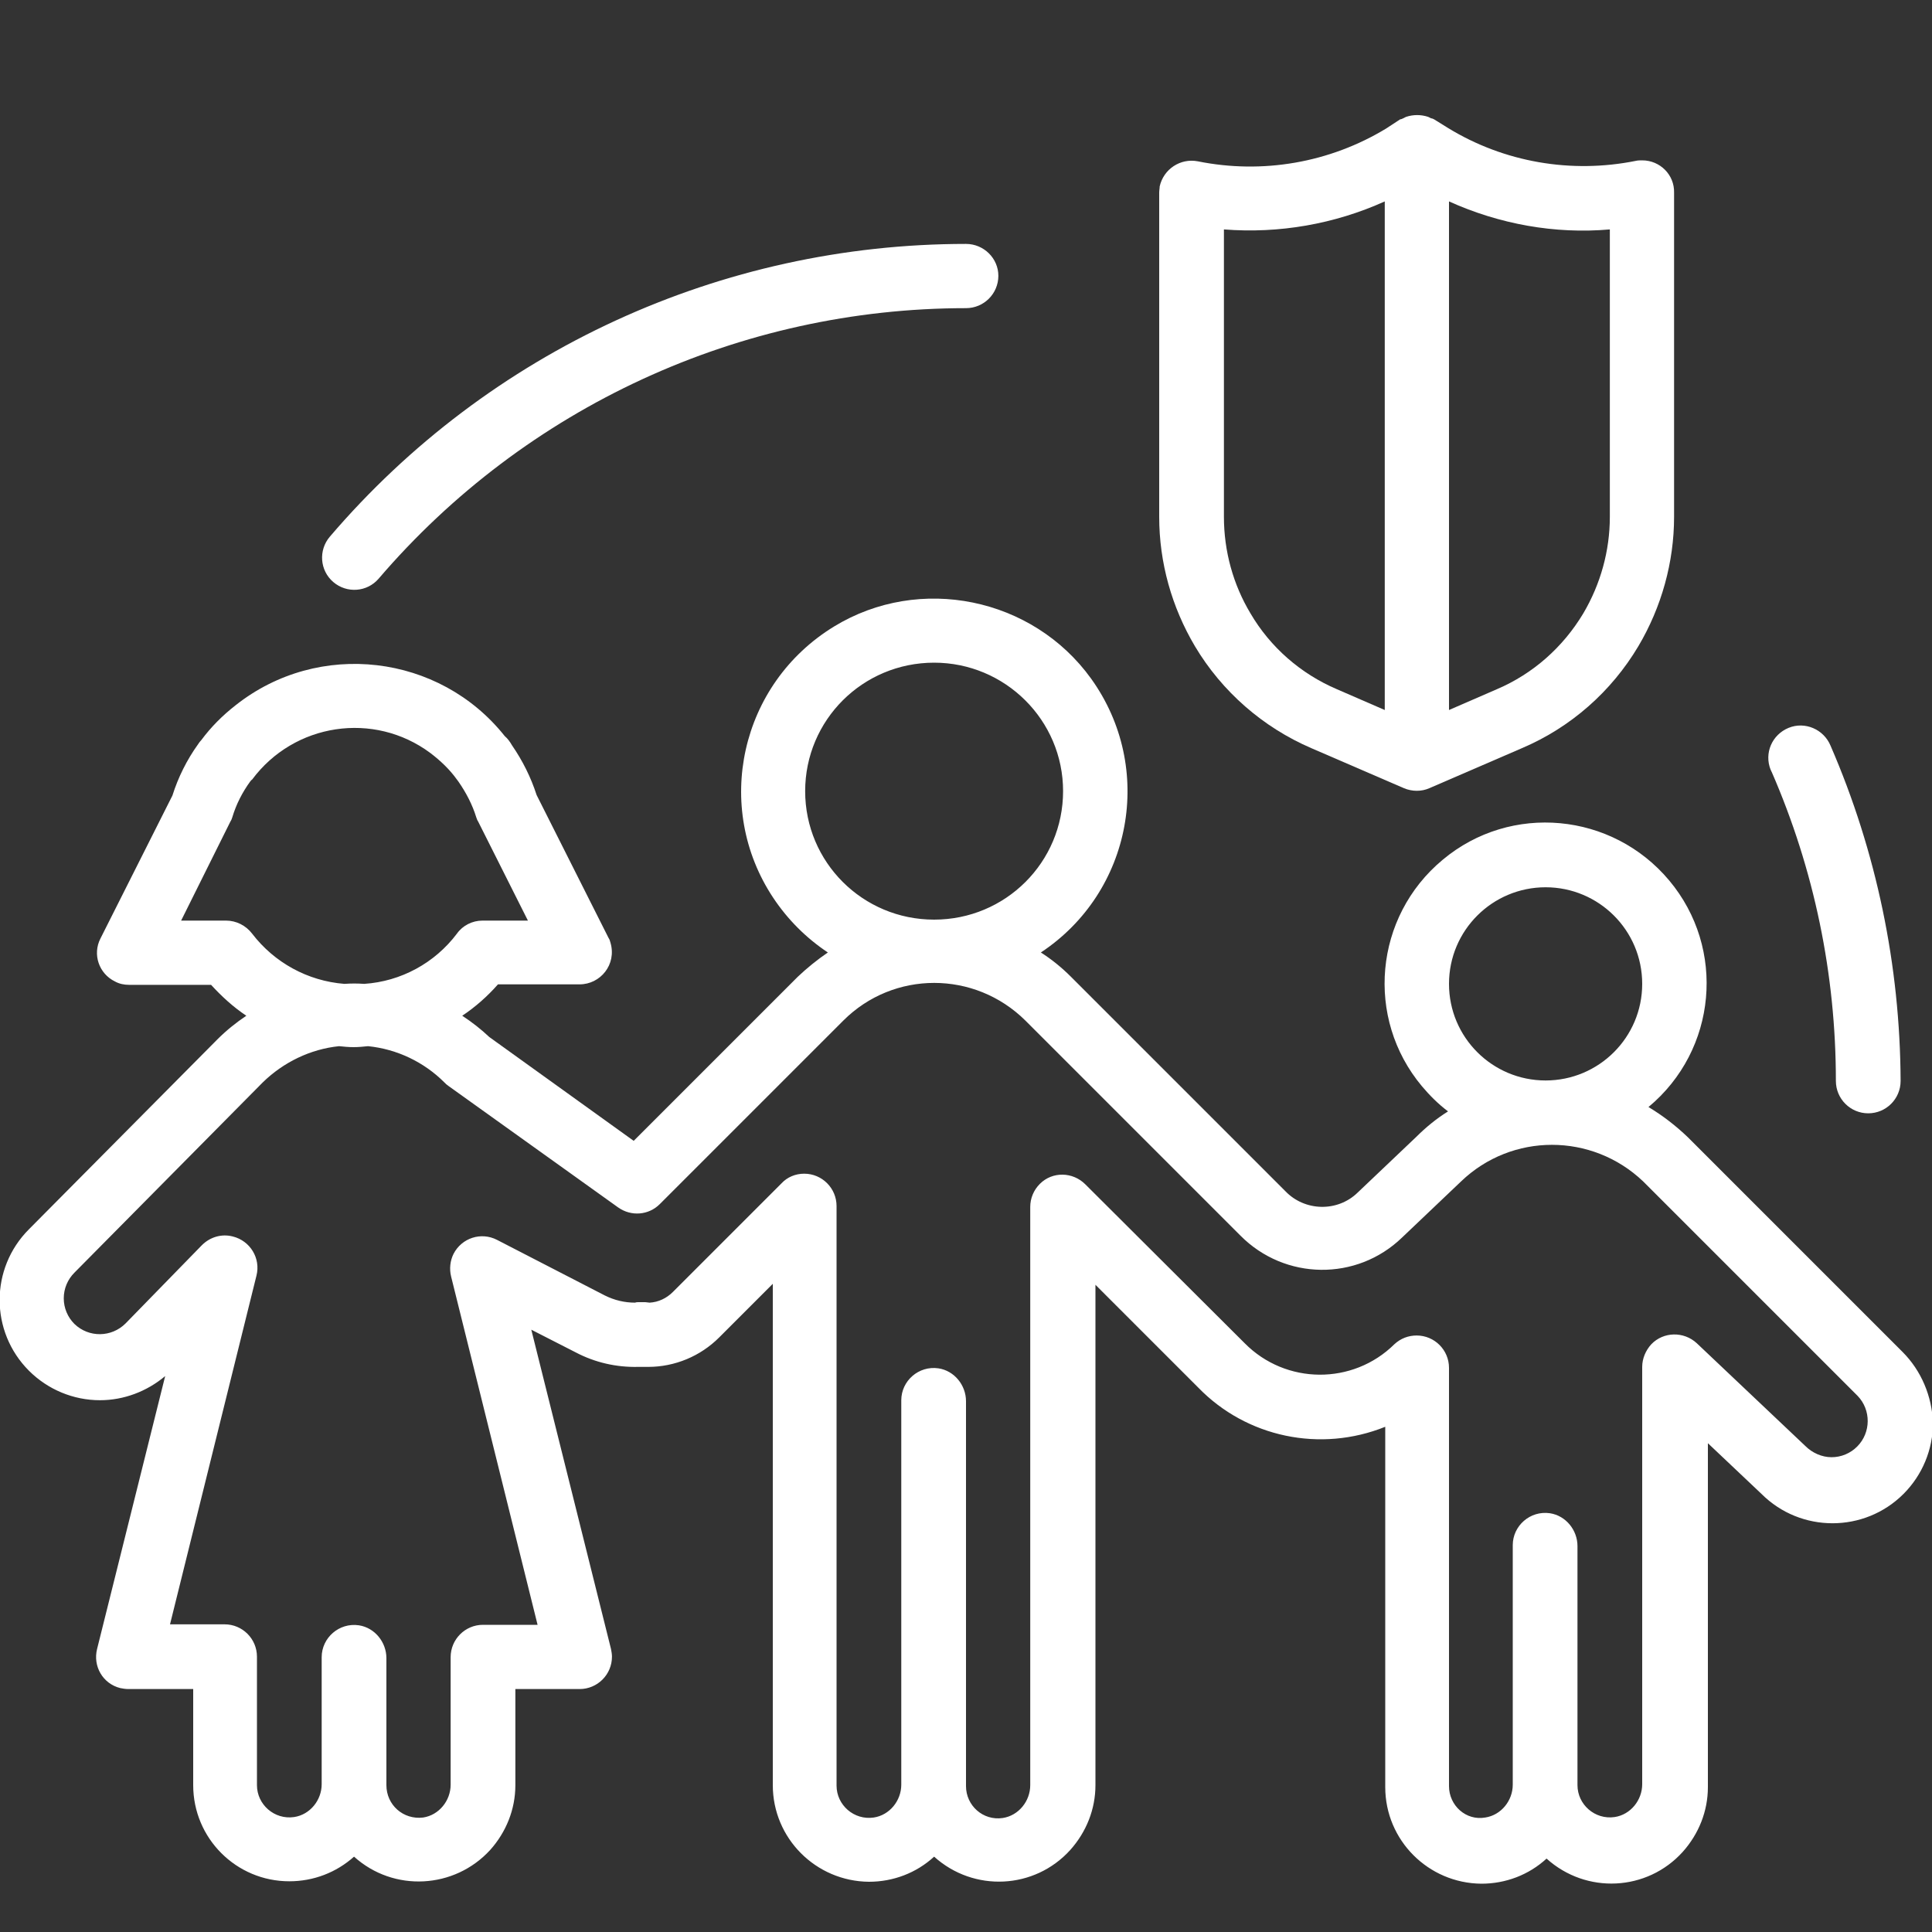
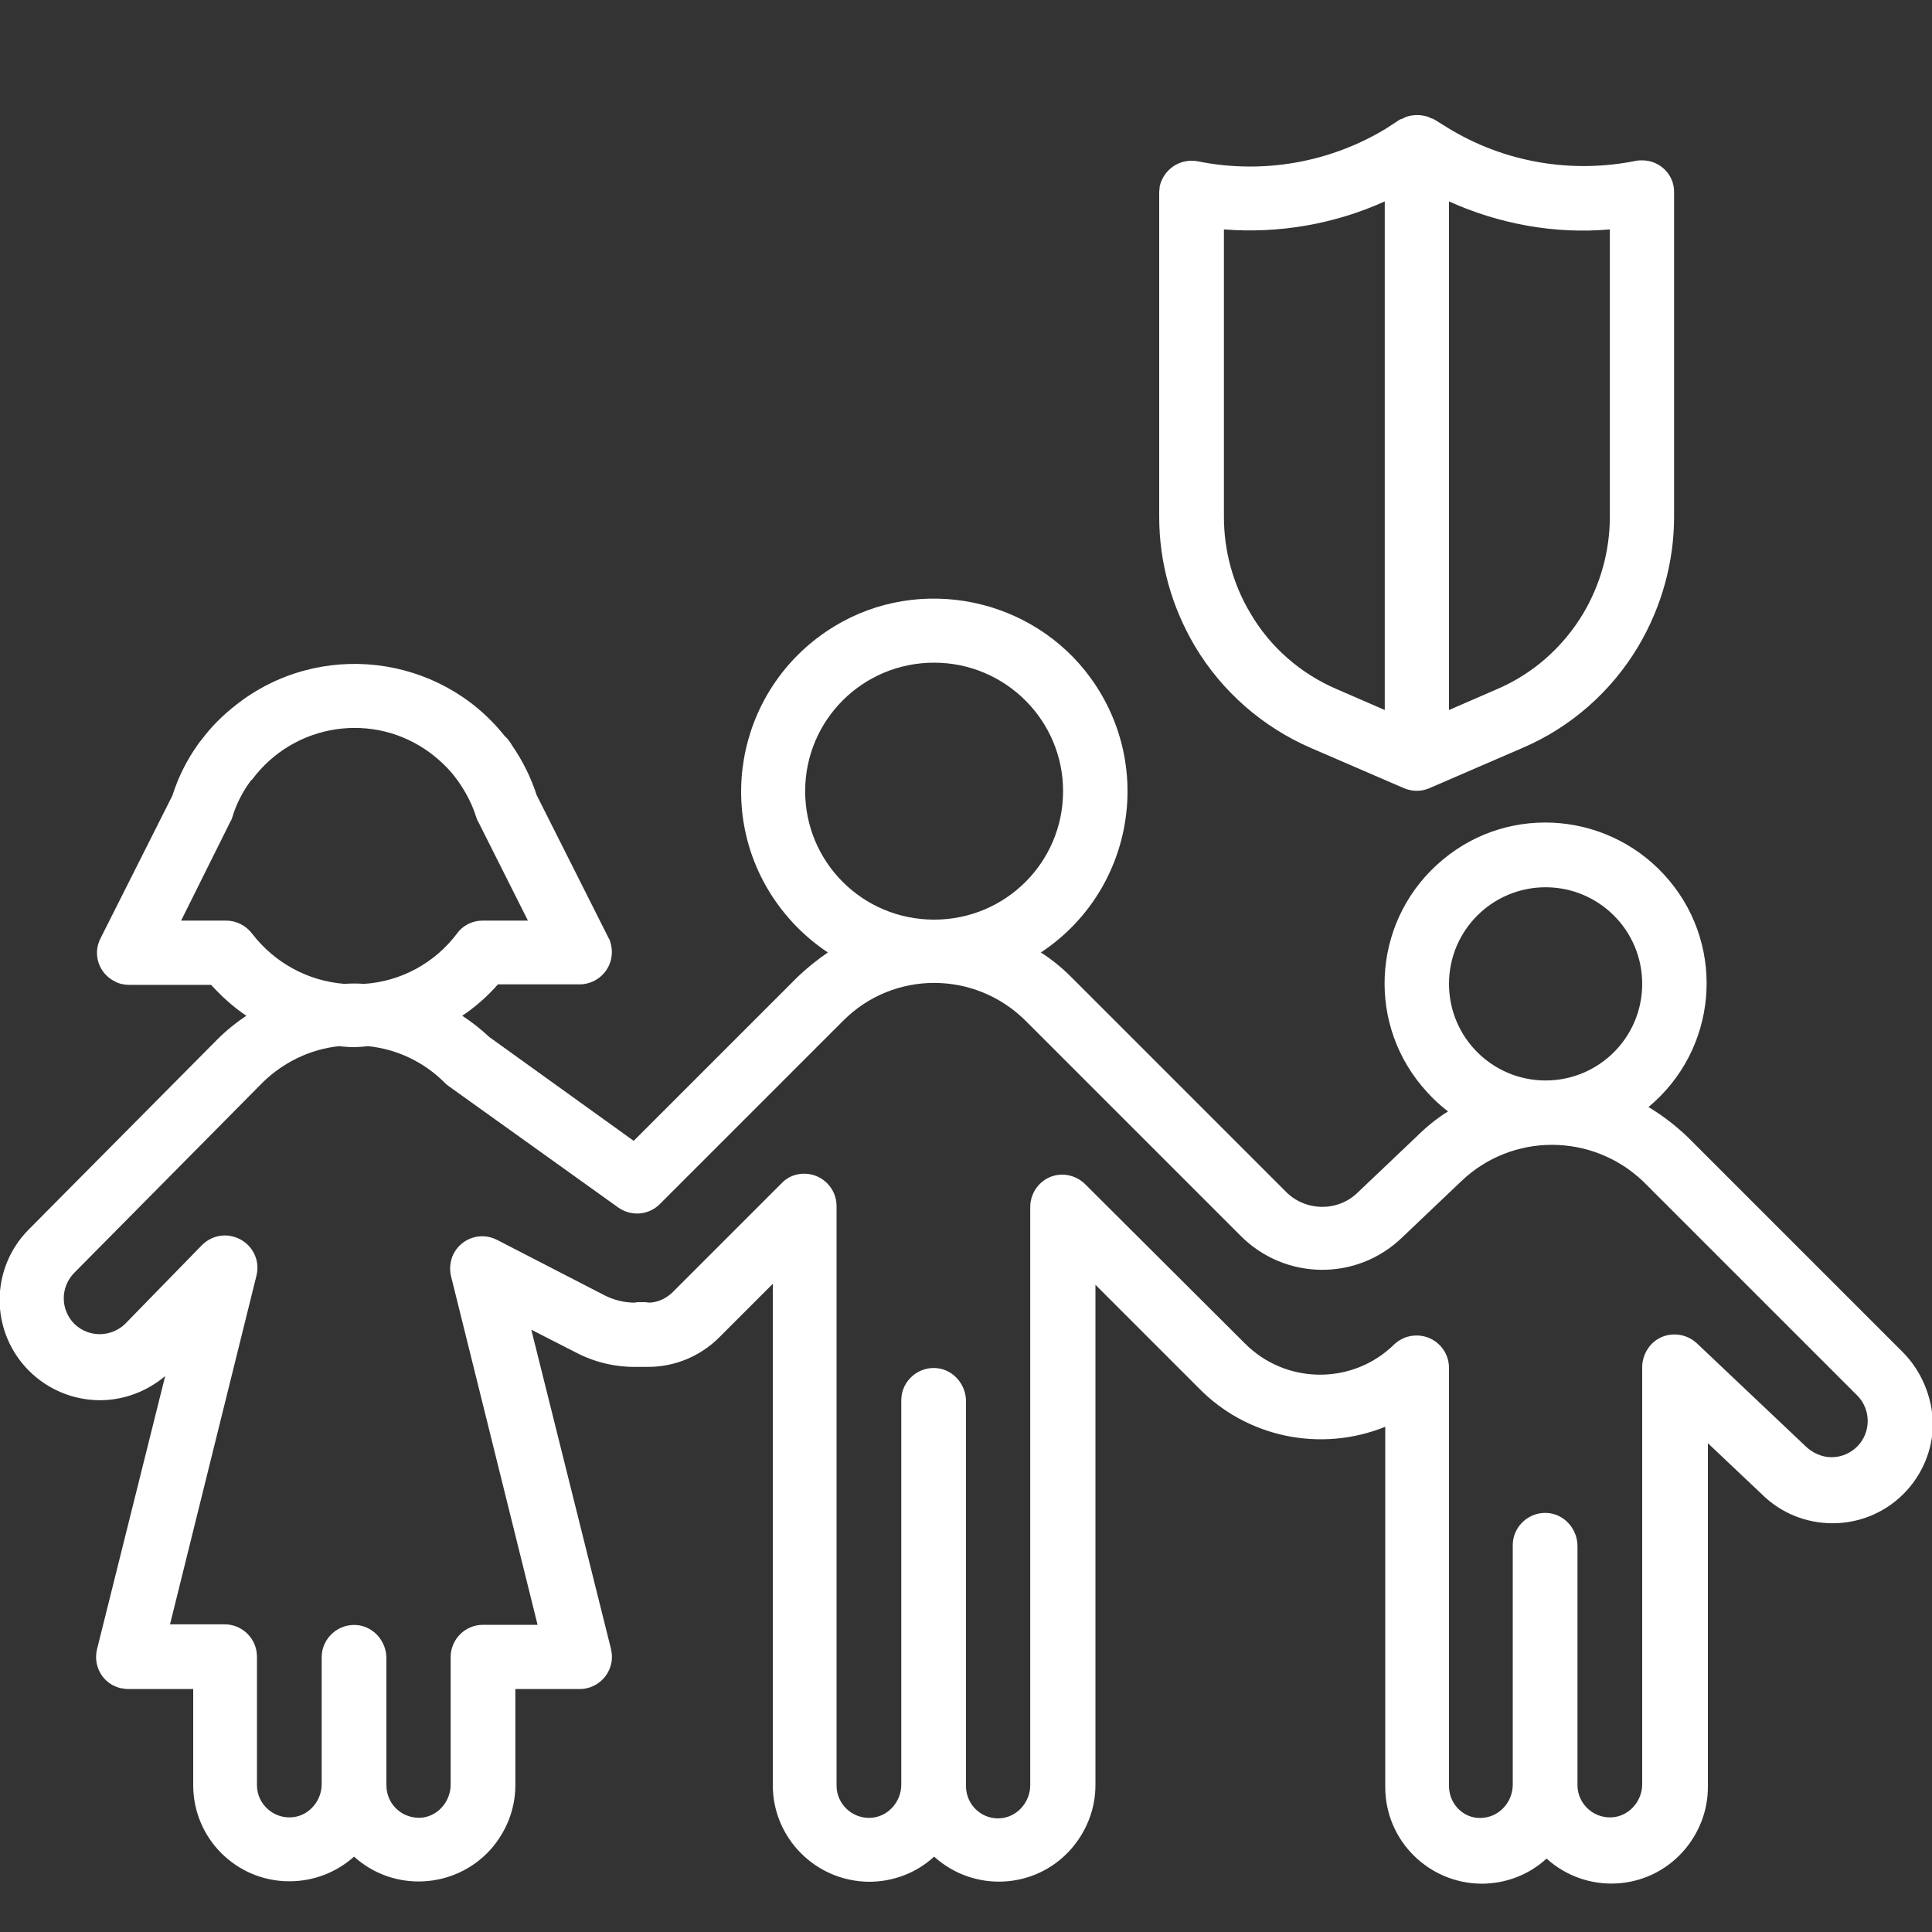
<svg xmlns="http://www.w3.org/2000/svg" version="1.1" id="Layer_1" x="0px" y="0px" viewBox="0 0 40 40" style="enable-background:new 0 0 40 40;" xml:space="preserve">
  <rect x="0" y="0" width="40" height="40" fill="#333333" stroke="none" />
  <style type="text/css">
	.st0{fill:#FFFFFF;}
</style>
  <g>
    <g>
      <g>
        <path class="st0" d="M34,3.32c-0.04,0-0.09,0-0.13,0.01c-1.34,0.27-2.73,0.03-3.89-0.68l-0.29-0.18     c-0.02-0.01-0.04-0.02-0.06-0.02c-0.02-0.01-0.04-0.02-0.06-0.03c-0.15-0.05-0.31-0.05-0.46,0c-0.02,0.01-0.04,0.02-0.06,0.03     c-0.02,0.01-0.04,0.02-0.06,0.02L28.7,2.66c-1.17,0.71-2.56,0.95-3.9,0.68c-0.36-0.07-0.71,0.16-0.79,0.52     C24.01,3.9,24,3.94,24,3.99v6.71c0,0.95,0.26,1.87,0.74,2.68c0.56,0.94,1.41,1.68,2.41,2.11l1.92,0.83     c0.17,0.07,0.36,0.07,0.52,0l1.92-0.83c1.01-0.43,1.85-1.17,2.41-2.11c0.48-0.81,0.74-1.74,0.74-2.68V3.99     C34.67,3.62,34.37,3.32,34,3.32z M28.67,14.7l-0.99-0.43c-0.75-0.32-1.38-0.87-1.79-1.57c-0.36-0.6-0.55-1.29-0.55-2V4.75     c1.14,0.09,2.29-0.11,3.33-0.58V14.7z M33.33,10.7c0,0.7-0.19,1.39-0.55,2c-0.42,0.7-1.04,1.25-1.79,1.57L30,14.7V4.17     c1.04,0.47,2.19,0.68,3.33,0.58V10.7z" />
      </g>
    </g>
    <g>
      <g>
-         <path class="st0" d="M37.9,15.44c-0.14-0.34-0.53-0.51-0.87-0.37c-0.34,0.14-0.51,0.52-0.37,0.87c0.01,0.01,0.01,0.03,0.02,0.04     c0.88,2.02,1.33,4.19,1.33,6.4c0,0.37,0.3,0.67,0.67,0.67s0.67-0.3,0.67-0.67C39.34,19.99,38.85,17.63,37.9,15.44z" />
-       </g>
+         </g>
    </g>
    <g>
      <g>
-         <path class="st0" d="M20,5.05c-5.07,0-9.88,2.21-13.17,6.06c-0.24,0.28-0.21,0.7,0.07,0.94c0.28,0.24,0.7,0.21,0.94-0.07     c3.04-3.55,7.48-5.6,12.16-5.6c0.37,0,0.67-0.3,0.67-0.67C20.67,5.35,20.37,5.05,20,5.05z" />
-       </g>
+         </g>
    </g>
    <g>
      <g>
        <path class="st0" d="M39.39,27.99l-4.44-4.44c-0.25-0.24-0.52-0.45-0.82-0.63c1.42-1.18,1.61-3.28,0.43-4.69     c-1.18-1.41-3.28-1.61-4.69-0.43c-1.42,1.18-1.61,3.28-0.43,4.69c0.16,0.19,0.34,0.37,0.54,0.52c-0.24,0.15-0.46,0.33-0.66,0.53     l-1.21,1.15c-0.42,0.41-1.1,0.39-1.5-0.03l-4.44-4.44c-0.19-0.19-0.4-0.36-0.62-0.5c1.89-1.25,2.37-3.82,1.04-5.67     c-1.21-1.68-3.55-2.16-5.32-1.08c-1.95,1.19-2.51,3.74-1.26,5.62c0.3,0.45,0.68,0.83,1.13,1.13c-0.22,0.15-0.43,0.32-0.62,0.5     l-3.4,3.4l-2.99-2.15c-0.17-0.16-0.36-0.31-0.56-0.44c0.27-0.18,0.52-0.4,0.74-0.65H12c0.43,0,0.77-0.41,0.64-0.86     c-0.01-0.04-0.02-0.07-0.04-0.1l-1.49-2.96c-0.12-0.37-0.29-0.71-0.51-1.03c-0.04-0.07-0.09-0.14-0.15-0.19     C9.1,13.54,6.6,13.24,4.88,14.6c-0.27,0.21-0.51,0.45-0.71,0.72c-0.03,0.03-0.05,0.06-0.07,0.09c-0.23,0.32-0.41,0.68-0.53,1.06     l-1.49,2.96c-0.17,0.33-0.03,0.73,0.3,0.89c0.09,0.05,0.19,0.07,0.29,0.07h1.7c0.22,0.24,0.46,0.46,0.73,0.64     c-0.21,0.14-0.41,0.3-0.6,0.49l-3.9,3.93c-0.81,0.81-0.81,2.12,0,2.93c0.39,0.39,0.92,0.61,1.47,0.61c0.49,0,0.97-0.18,1.35-0.5     l-1.41,5.65c-0.09,0.36,0.12,0.72,0.48,0.81c0.05,0.01,0.11,0.02,0.17,0.02H4v1.99c0,1.1,0.89,1.99,1.99,1.99     c0.5,0,0.97-0.18,1.34-0.51c0.82,0.74,2.08,0.67,2.82-0.14c0.33-0.37,0.52-0.84,0.52-1.34v-1.99H12c0.37,0,0.67-0.3,0.67-0.67     c0-0.05-0.01-0.11-0.02-0.16L11,27.53L11.92,28c0.4,0.21,0.84,0.31,1.29,0.3c0.04,0,0.09,0,0.13,0c0.03,0,0.06,0,0.08,0     c0.55,0,1.08-0.22,1.47-0.61L16,26.58v10.38c0,1.1,0.89,1.99,1.99,2c0.5,0,0.98-0.18,1.35-0.52c0.82,0.74,2.08,0.68,2.82-0.14     c0.33-0.37,0.52-0.84,0.52-1.34V26.6l2.13,2.13c1,1.03,2.53,1.35,3.87,0.81V37c0,1.1,0.89,1.99,1.99,2c0.5,0,0.98-0.18,1.35-0.52     c0.82,0.74,2.08,0.68,2.82-0.14c0.33-0.37,0.52-0.84,0.52-1.34v-7.12l1.11,1.05c0.81,0.81,2.13,0.81,2.94,0     c0.39-0.39,0.61-0.92,0.61-1.47C40,28.91,39.78,28.38,39.39,27.99z M32,18.37c1.1,0,2,0.89,2,2s-0.9,2-2,2s-2-0.89-2-2     S30.9,18.37,32,18.37z M16.67,16.38c0-1.47,1.19-2.66,2.67-2.66c1.47,0,2.67,1.19,2.67,2.66s-1.19,2.66-2.67,2.66     C17.86,19.04,16.67,17.85,16.67,16.38z M4.68,19.06H3.75l1.02-2.05c0.02-0.03,0.03-0.06,0.04-0.09c0.08-0.27,0.21-0.52,0.37-0.74     c0.01-0.01,0.02-0.03,0.04-0.04c0.87-1.17,2.52-1.42,3.69-0.55c0.21,0.16,0.4,0.34,0.55,0.55c0.01,0.01,0.02,0.03,0.03,0.04     c0.16,0.23,0.29,0.48,0.37,0.74c0.01,0.03,0.02,0.06,0.04,0.09l1.03,2.05H9.99c-0.21,0-0.41,0.1-0.53,0.27     C9,19.94,8.3,20.32,7.54,20.37c-0.14-0.01-0.27-0.01-0.41,0c-0.76-0.06-1.45-0.44-1.91-1.04C5.09,19.16,4.89,19.06,4.68,19.06z      M38.45,29.95c-0.14,0.14-0.33,0.22-0.53,0.22c-0.2,0-0.4-0.09-0.54-0.23l-2.25-2.13c-0.27-0.25-0.69-0.24-0.94,0.02     C34.07,27.96,34,28.13,34,28.3v8.64c0,0.33-0.24,0.63-0.57,0.68c-0.41,0.06-0.77-0.26-0.77-0.66v-4.95     c0-0.33-0.24-0.63-0.57-0.68c-0.41-0.06-0.77,0.26-0.77,0.66v4.96c0,0.33-0.24,0.63-0.57,0.68C30.35,37.7,30,37.38,30,36.98     v-8.66c0-0.37-0.3-0.67-0.67-0.67c-0.17,0-0.33,0.06-0.46,0.18c-0.86,0.85-2.25,0.84-3.1-0.02c-0.01-0.01-0.02-0.02-0.03-0.03     l-3.27-3.26c-0.26-0.26-0.68-0.27-0.94-0.01c-0.13,0.13-0.2,0.3-0.2,0.48v11.97c0,0.33-0.24,0.63-0.57,0.68     C20.35,37.7,20,37.38,20,36.98v-7.97c0-0.33-0.24-0.63-0.57-0.68c-0.41-0.06-0.77,0.26-0.77,0.66v7.96     c0,0.33-0.24,0.63-0.57,0.68c-0.41,0.06-0.77-0.26-0.77-0.66V24.97c0-0.37-0.3-0.67-0.67-0.67c-0.18,0-0.35,0.07-0.47,0.2     l-2.25,2.25c-0.13,0.13-0.3,0.21-0.48,0.22c-0.02,0-0.07-0.01-0.09-0.01c-0.02,0-0.03,0-0.05,0c-0.03,0-0.06,0-0.09,0     c-0.02,0-0.05,0-0.07,0.01c-0.22,0-0.43-0.05-0.63-0.15l-2.23-1.15c-0.33-0.17-0.73-0.04-0.9,0.29     c-0.07,0.14-0.09,0.31-0.05,0.47l1.79,7.21H10c-0.37,0-0.67,0.3-0.67,0.67v2.64c0,0.33-0.24,0.63-0.57,0.68     C8.35,37.68,8,37.37,8,36.96v-2.63c0-0.33-0.24-0.63-0.57-0.68c-0.41-0.06-0.77,0.26-0.77,0.66v2.63c0,0.33-0.24,0.63-0.57,0.68     c-0.41,0.06-0.77-0.26-0.77-0.66V34.3c0-0.37-0.3-0.67-0.67-0.67H3.52l1.79-7.22c0.09-0.36-0.13-0.72-0.49-0.81     c-0.23-0.06-0.47,0.01-0.64,0.18l-1.58,1.62c-0.29,0.29-0.76,0.3-1.06,0.01c-0.14-0.14-0.22-0.33-0.22-0.53     c0-0.2,0.08-0.39,0.22-0.53l3.9-3.94c0.43-0.42,0.99-0.69,1.58-0.75c0.1,0.01,0.2,0.02,0.3,0.02c0.1,0,0.2-0.01,0.3-0.02     c0.6,0.06,1.16,0.33,1.58,0.75c0.03,0.03,0.05,0.05,0.08,0.07L12.8,25c0.27,0.19,0.63,0.16,0.86-0.07l3.8-3.8     c1.04-1.04,2.72-1.04,3.77,0l4.45,4.45c0.92,0.93,2.41,0.95,3.35,0.04l1.22-1.16c1.05-1.01,2.71-1.01,3.77,0l4.44,4.44     C38.74,29.19,38.74,29.66,38.45,29.95z" />
      </g>
    </g>
  </g>
</svg>